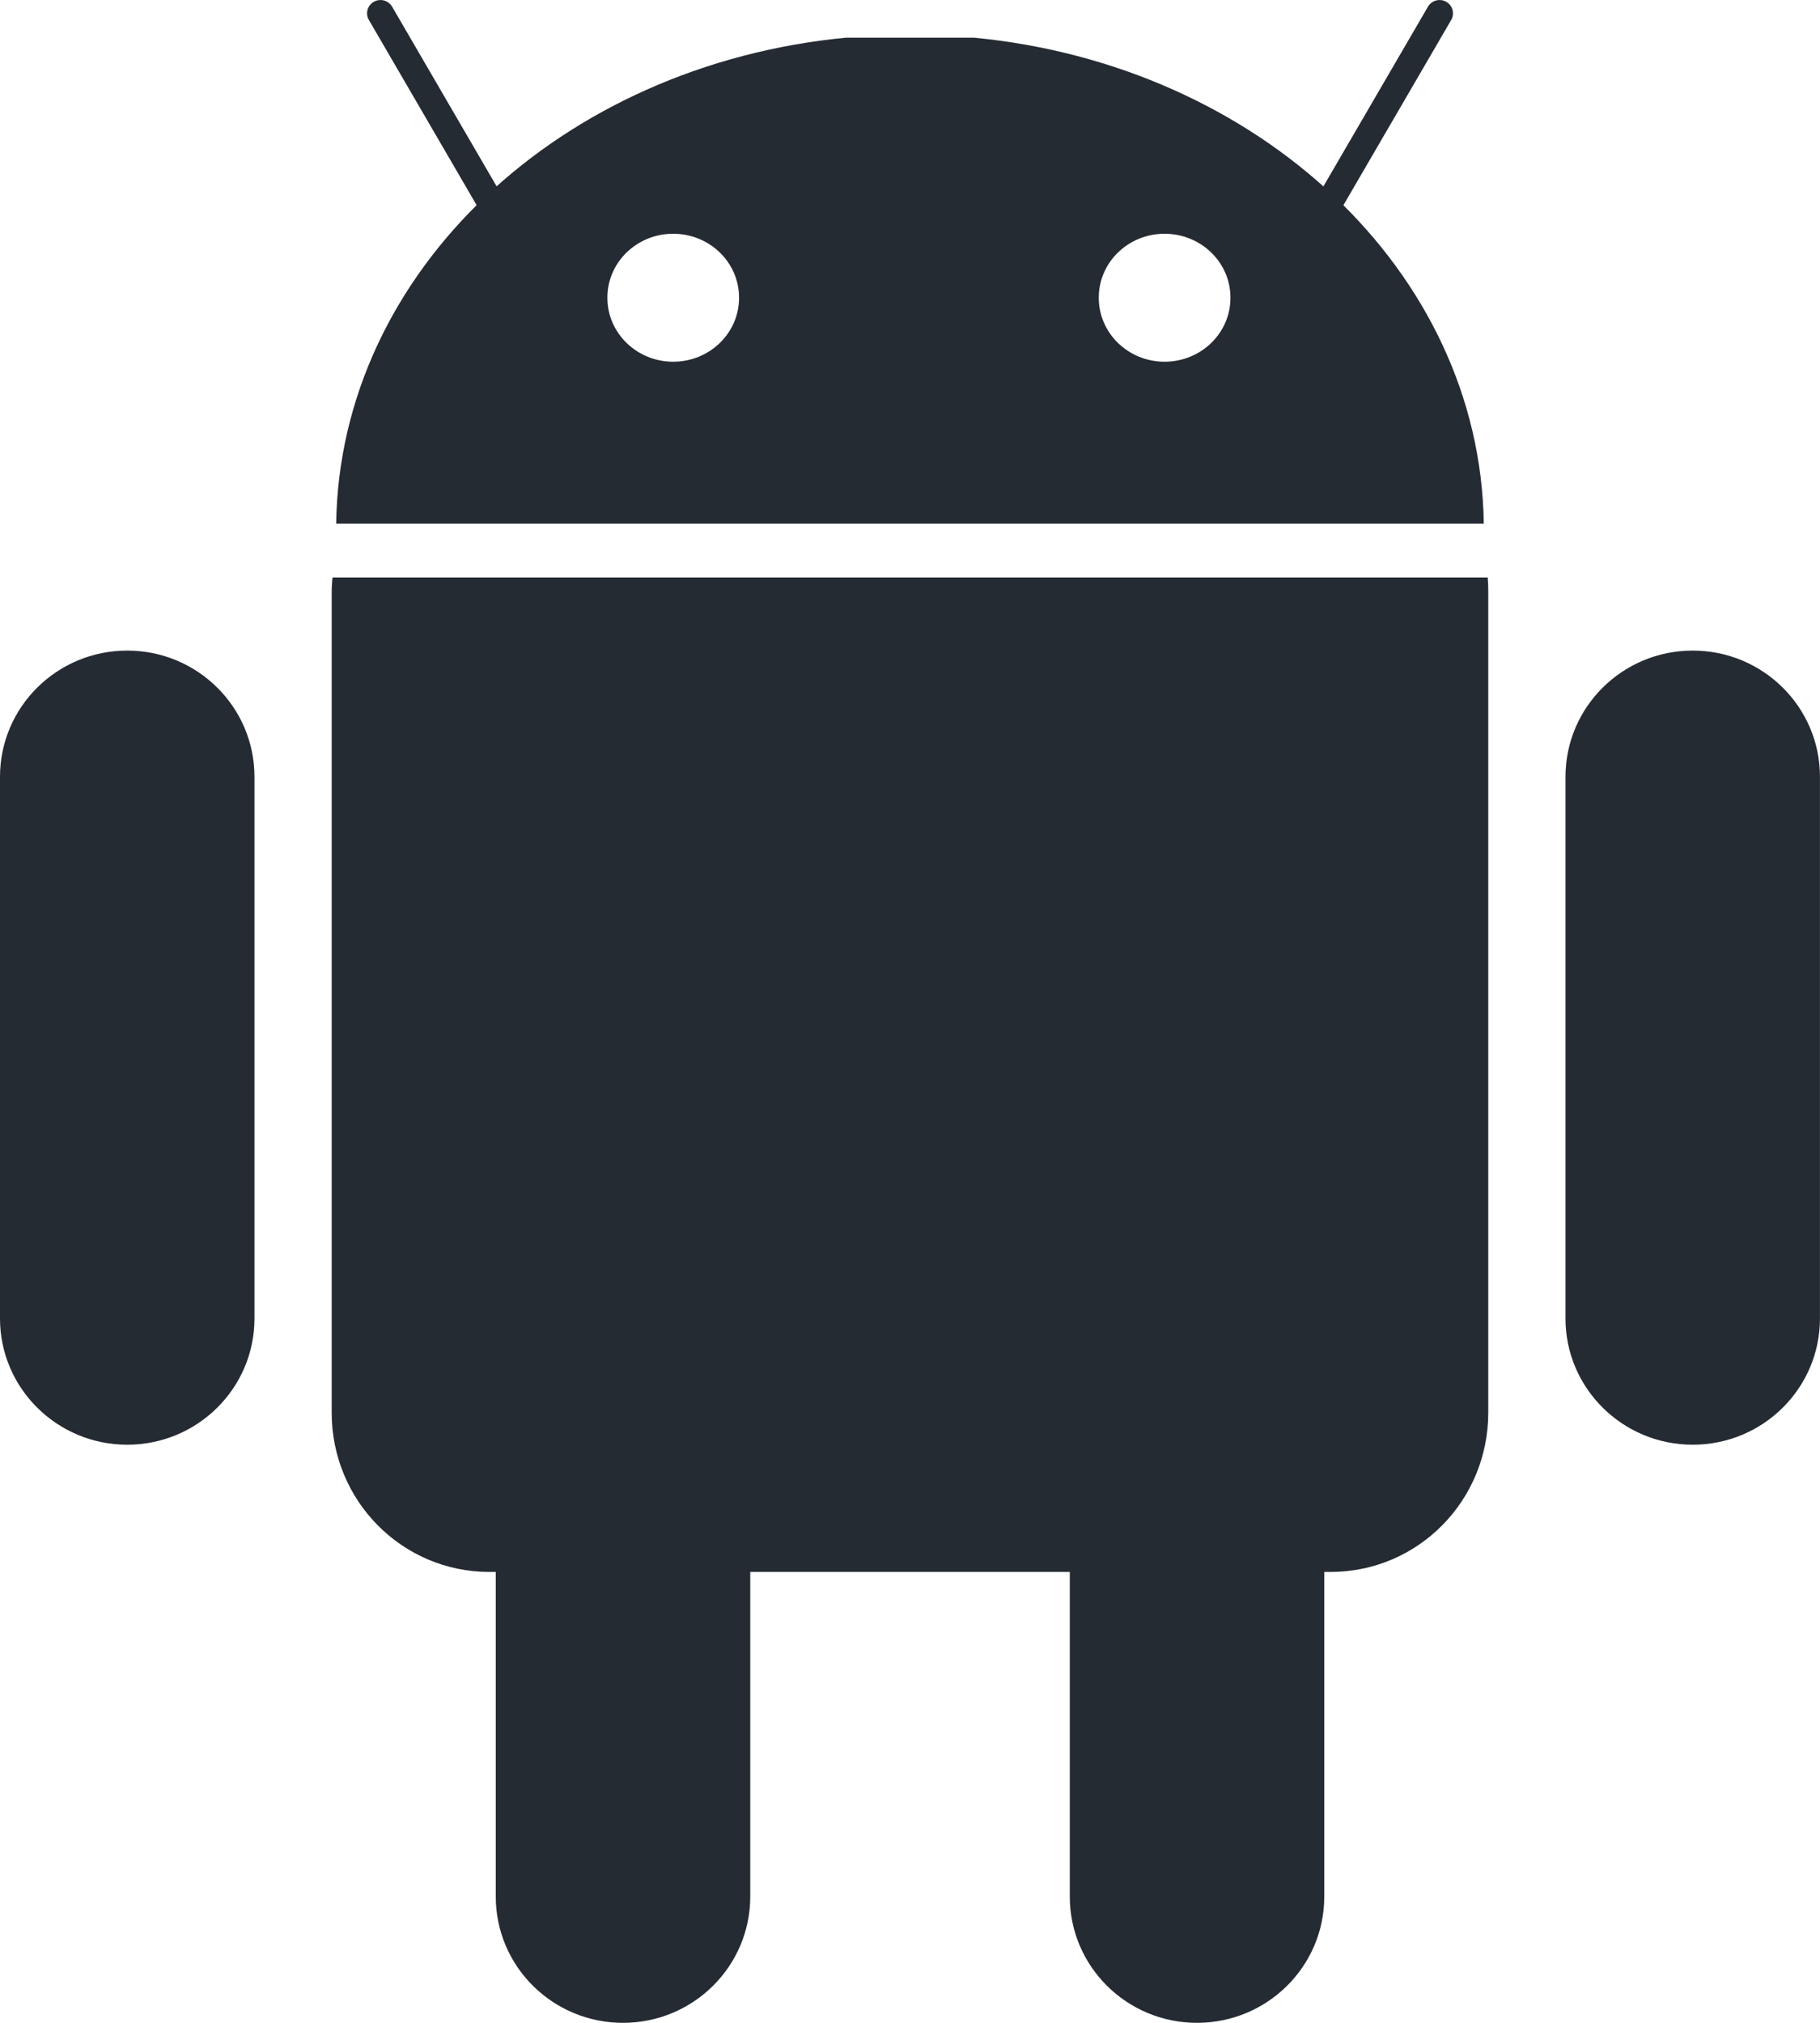
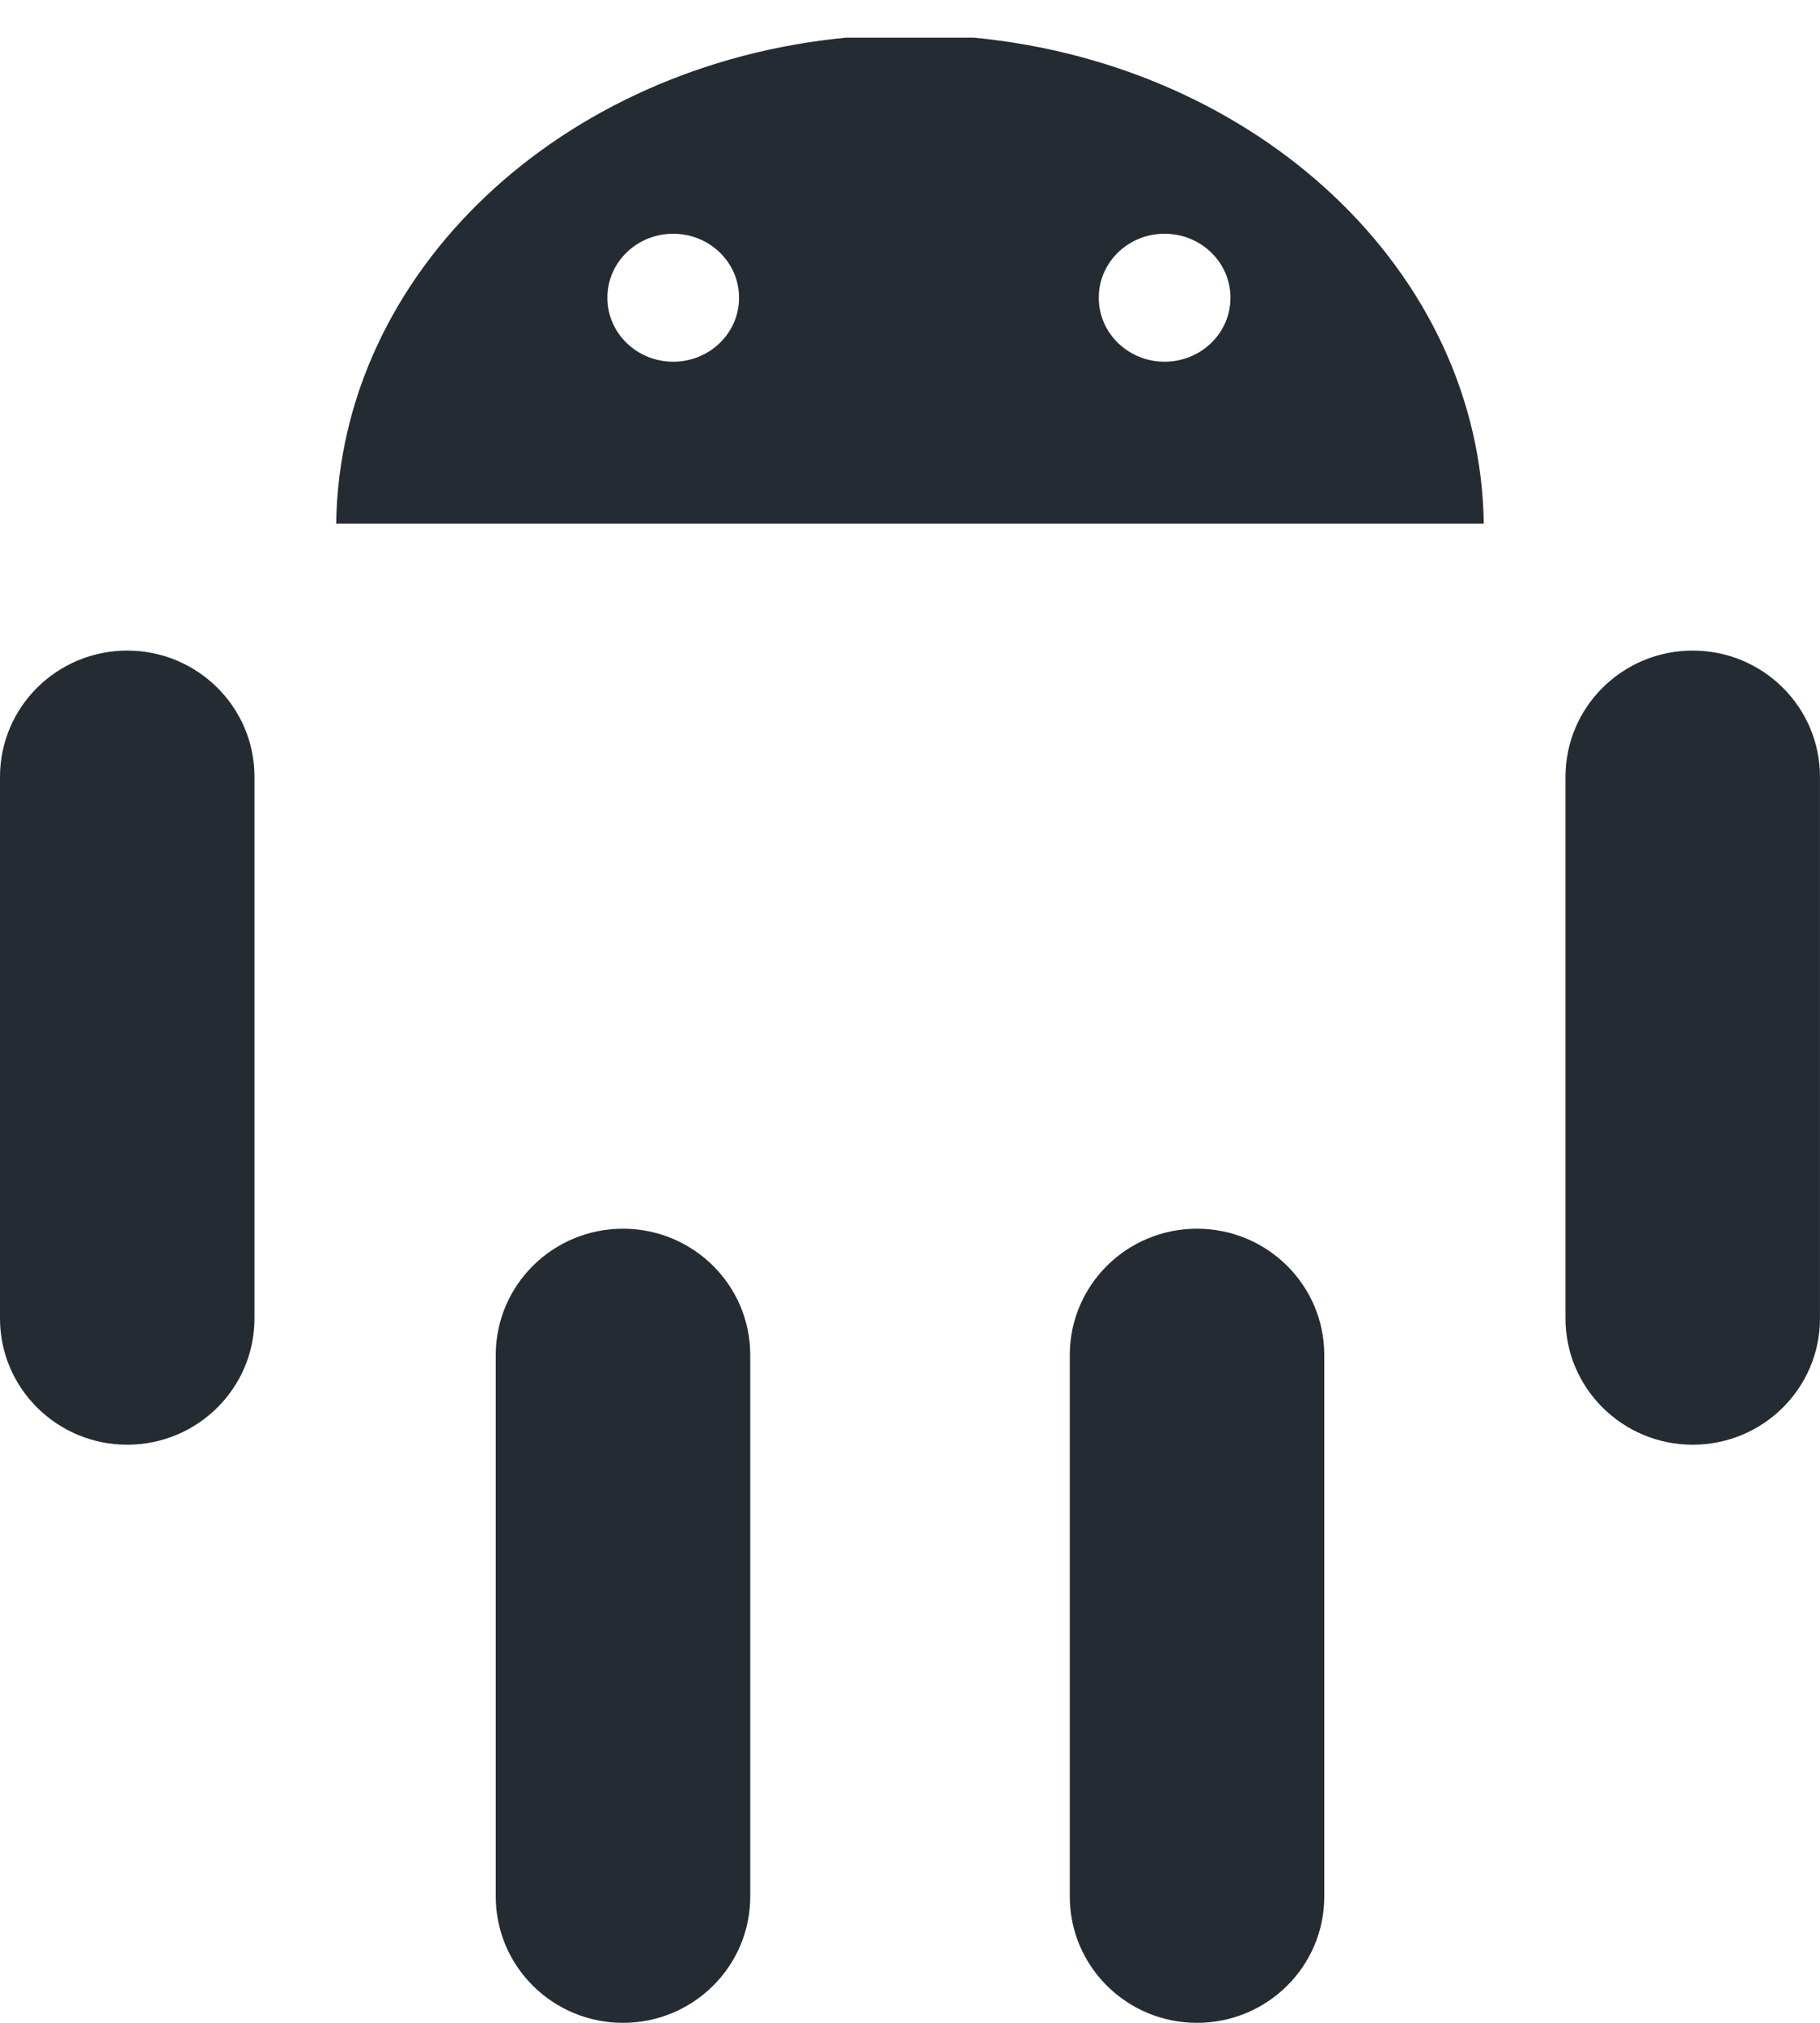
<svg xmlns="http://www.w3.org/2000/svg" width="45" height="50" viewBox="0 0 45 50" fill="none">
  <g clip-path="url(#clip0_929_15)">
    <path d="M15.404 30.371C17.141 30.371 18.55 31.768 18.55 33.492V46.879C18.55 48.603 17.141 50 15.404 50C13.666 50 12.258 48.603 12.258 46.879V33.492C12.258 31.768 13.666 30.371 15.404 30.371V30.371Z" fill="#252B33" />
-     <path d="M8.221 14.274C8.21 14.392 8.201 14.512 8.201 14.633V34.916C8.201 37.098 9.942 38.855 12.103 38.855H32.897C35.058 38.855 36.798 37.098 36.798 34.916V14.633C36.798 14.512 36.794 14.392 36.784 14.274H8.221Z" fill="#252B33" />
-     <path fill-rule="evenodd" clip-rule="evenodd" d="M9.242 0.045C9.4 -0.046 9.603 0.008 9.695 0.165L13.013 5.867C13.105 6.024 13.05 6.225 12.892 6.316C12.733 6.407 12.531 6.353 12.439 6.196L9.121 0.494C9.029 0.336 9.083 0.135 9.242 0.045ZM35.76 0.045C35.918 0.135 35.972 0.336 35.881 0.494L32.562 6.196C32.471 6.353 32.268 6.407 32.109 6.316C31.951 6.225 31.897 6.024 31.988 5.867L35.307 0.165C35.398 0.008 35.601 -0.046 35.76 0.045Z" fill="#252B33" />
    <path fill-rule="evenodd" clip-rule="evenodd" d="M32.743 33.492C32.743 31.768 31.334 30.371 29.596 30.371V30.371C27.859 30.371 26.451 31.768 26.451 33.492V46.88C26.451 48.603 27.859 50 29.596 50C31.334 50 32.743 48.603 32.743 46.88V33.492ZM6.292 19.201C6.292 17.478 4.883 16.081 3.146 16.081C1.408 16.081 -0 17.478 3.32706e-08 19.202V32.589C3.32706e-08 34.312 1.409 35.71 3.146 35.71C4.883 35.71 6.292 34.313 6.292 32.589V19.201ZM44.999 19.201C44.999 17.478 43.591 16.081 41.853 16.081C40.116 16.081 38.707 17.478 38.707 19.202V32.589C38.707 34.312 40.116 35.71 41.853 35.71C43.591 35.71 44.999 34.313 44.999 32.589V19.201ZM20.919 0.931C13.882 1.604 8.4 6.713 8.312 12.943H36.687C36.599 6.713 31.117 1.605 24.08 0.931H20.919ZM16.65 8.941C17.549 8.938 18.276 8.23 18.273 7.359V7.351C18.27 6.479 17.54 5.776 16.641 5.778C15.742 5.78 15.015 6.488 15.018 7.359V7.368C15.021 8.239 15.751 8.943 16.65 8.941ZM28.8 8.941C29.699 8.938 30.426 8.23 30.423 7.359V7.351C30.42 6.479 29.689 5.776 28.791 5.778C27.892 5.78 27.165 6.488 27.168 7.359V7.368C27.17 8.239 27.901 8.943 28.8 8.941Z" fill="#252B33" />
  </g>
  <defs>
    <clipPath id="clip0_929_15">
      <rect width="45" height="50" fill="white" />
    </clipPath>
  </defs>
</svg>